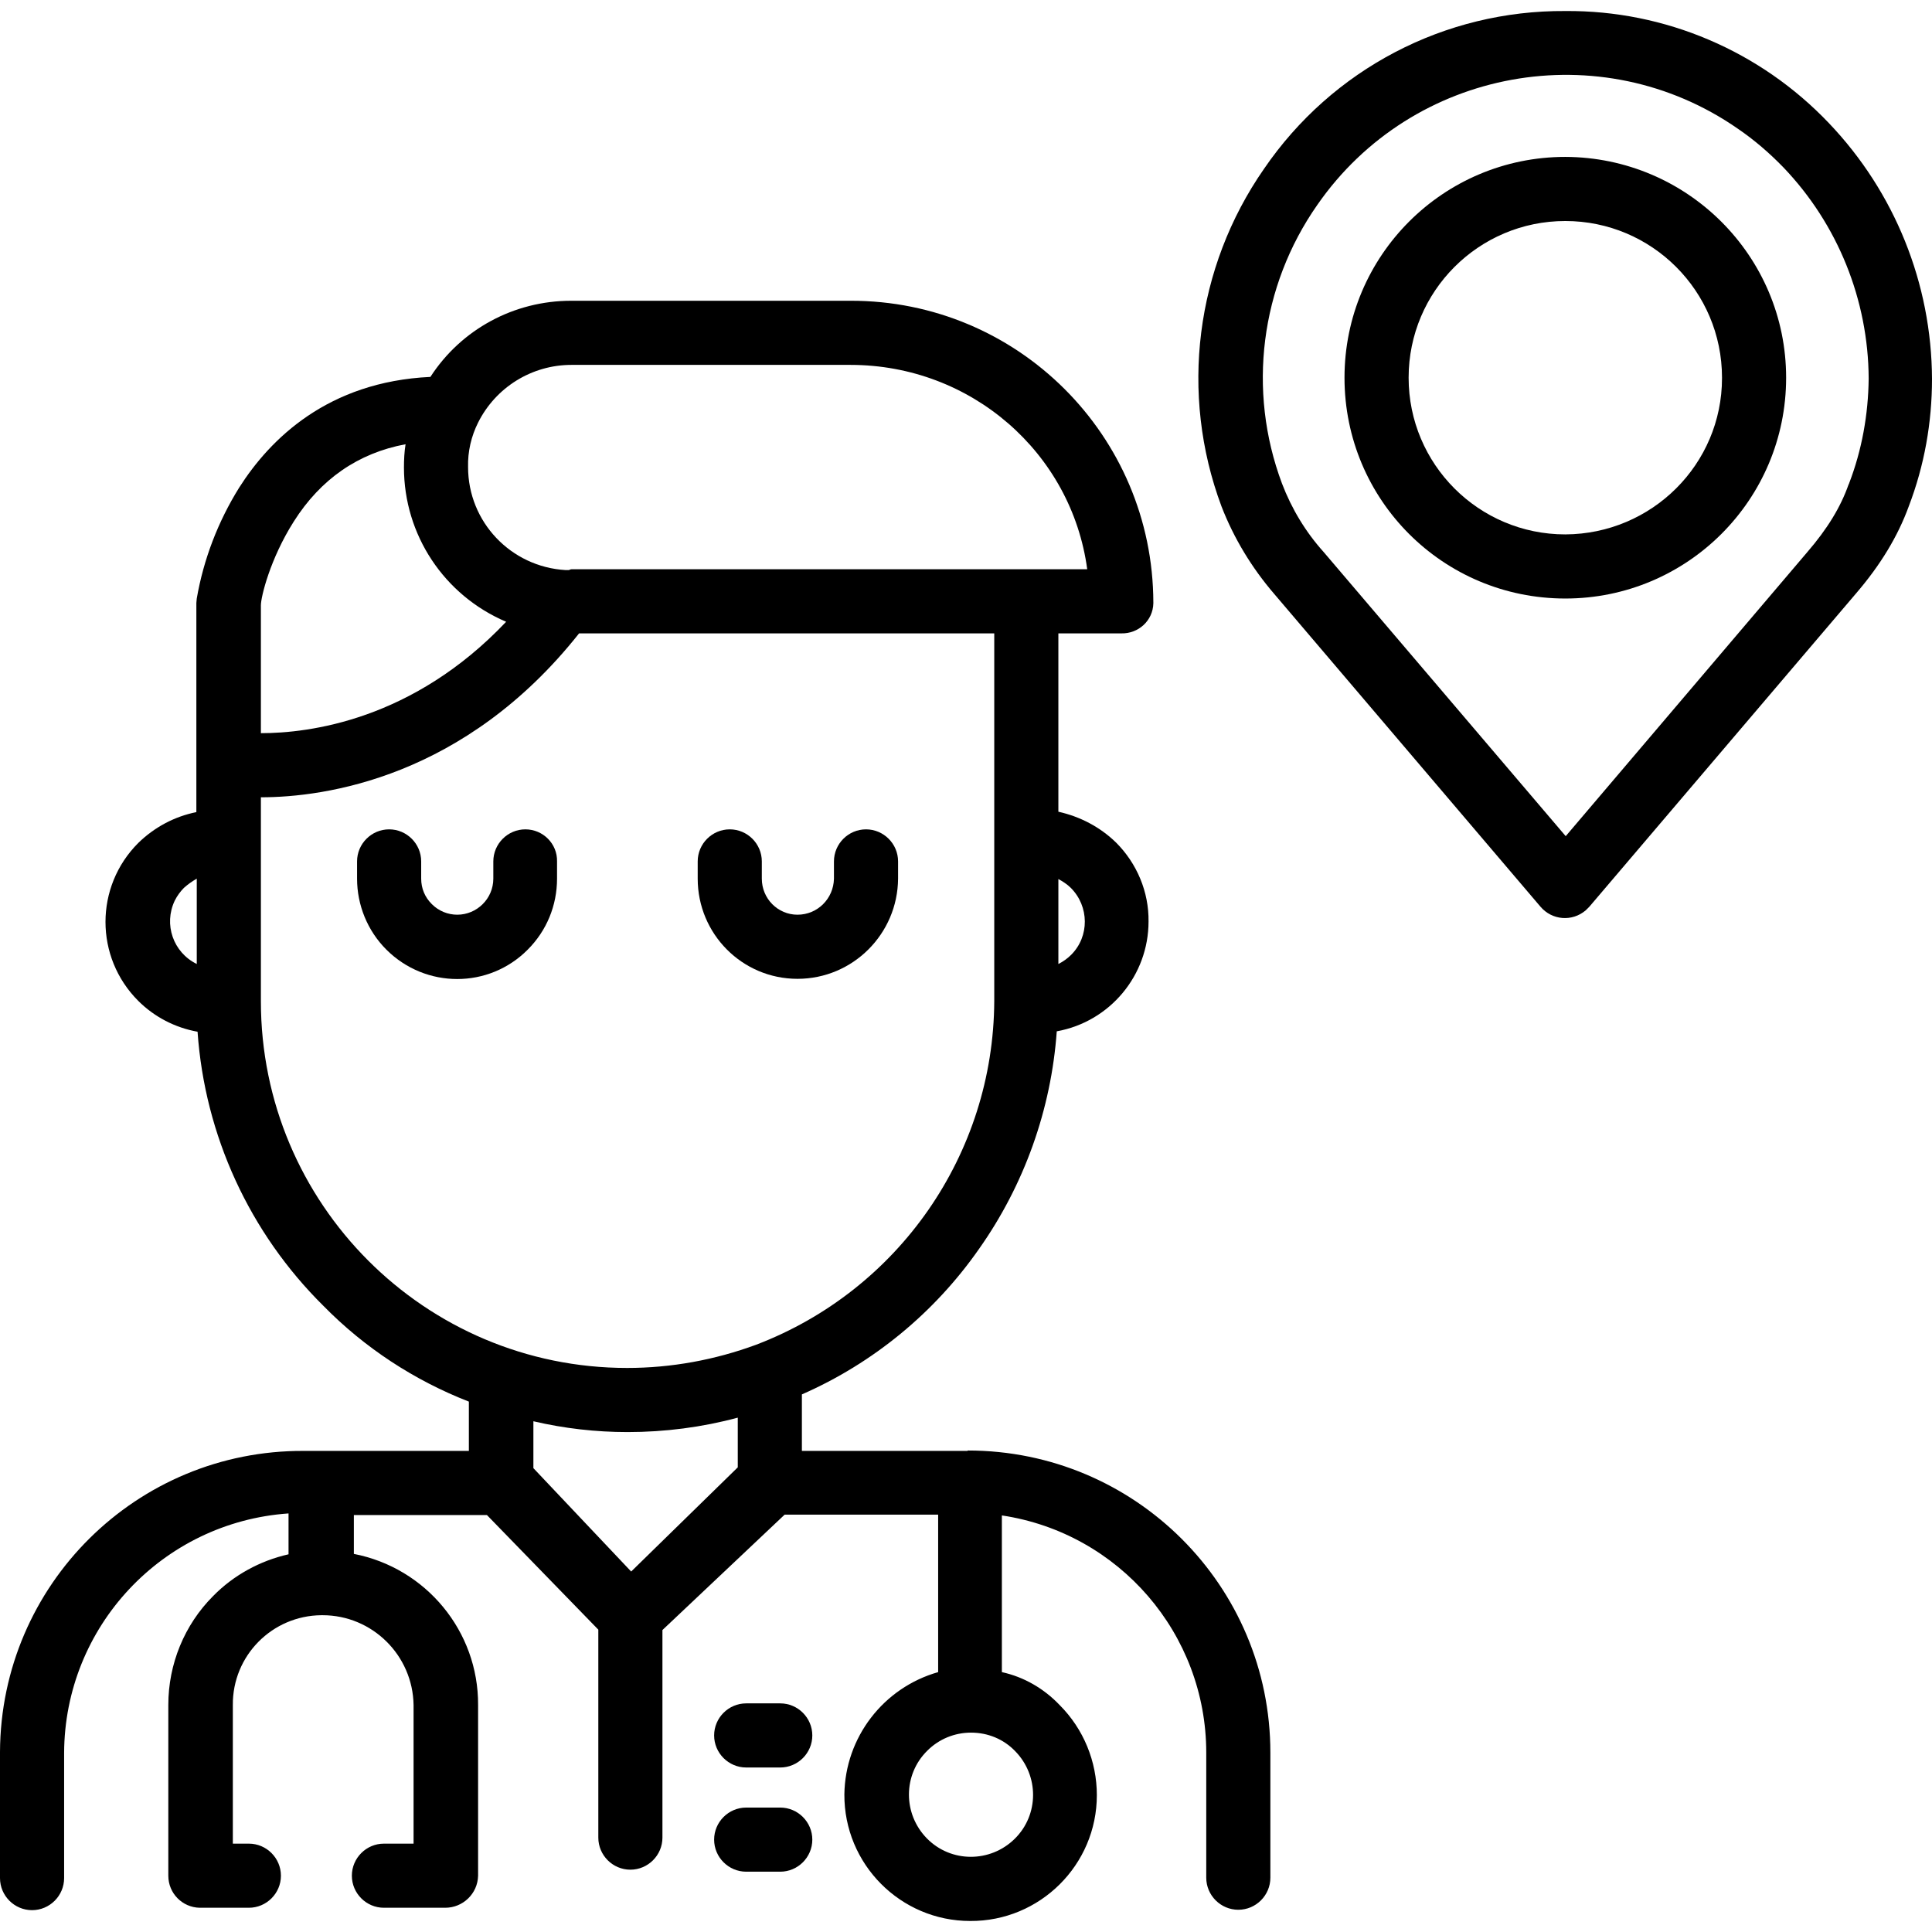
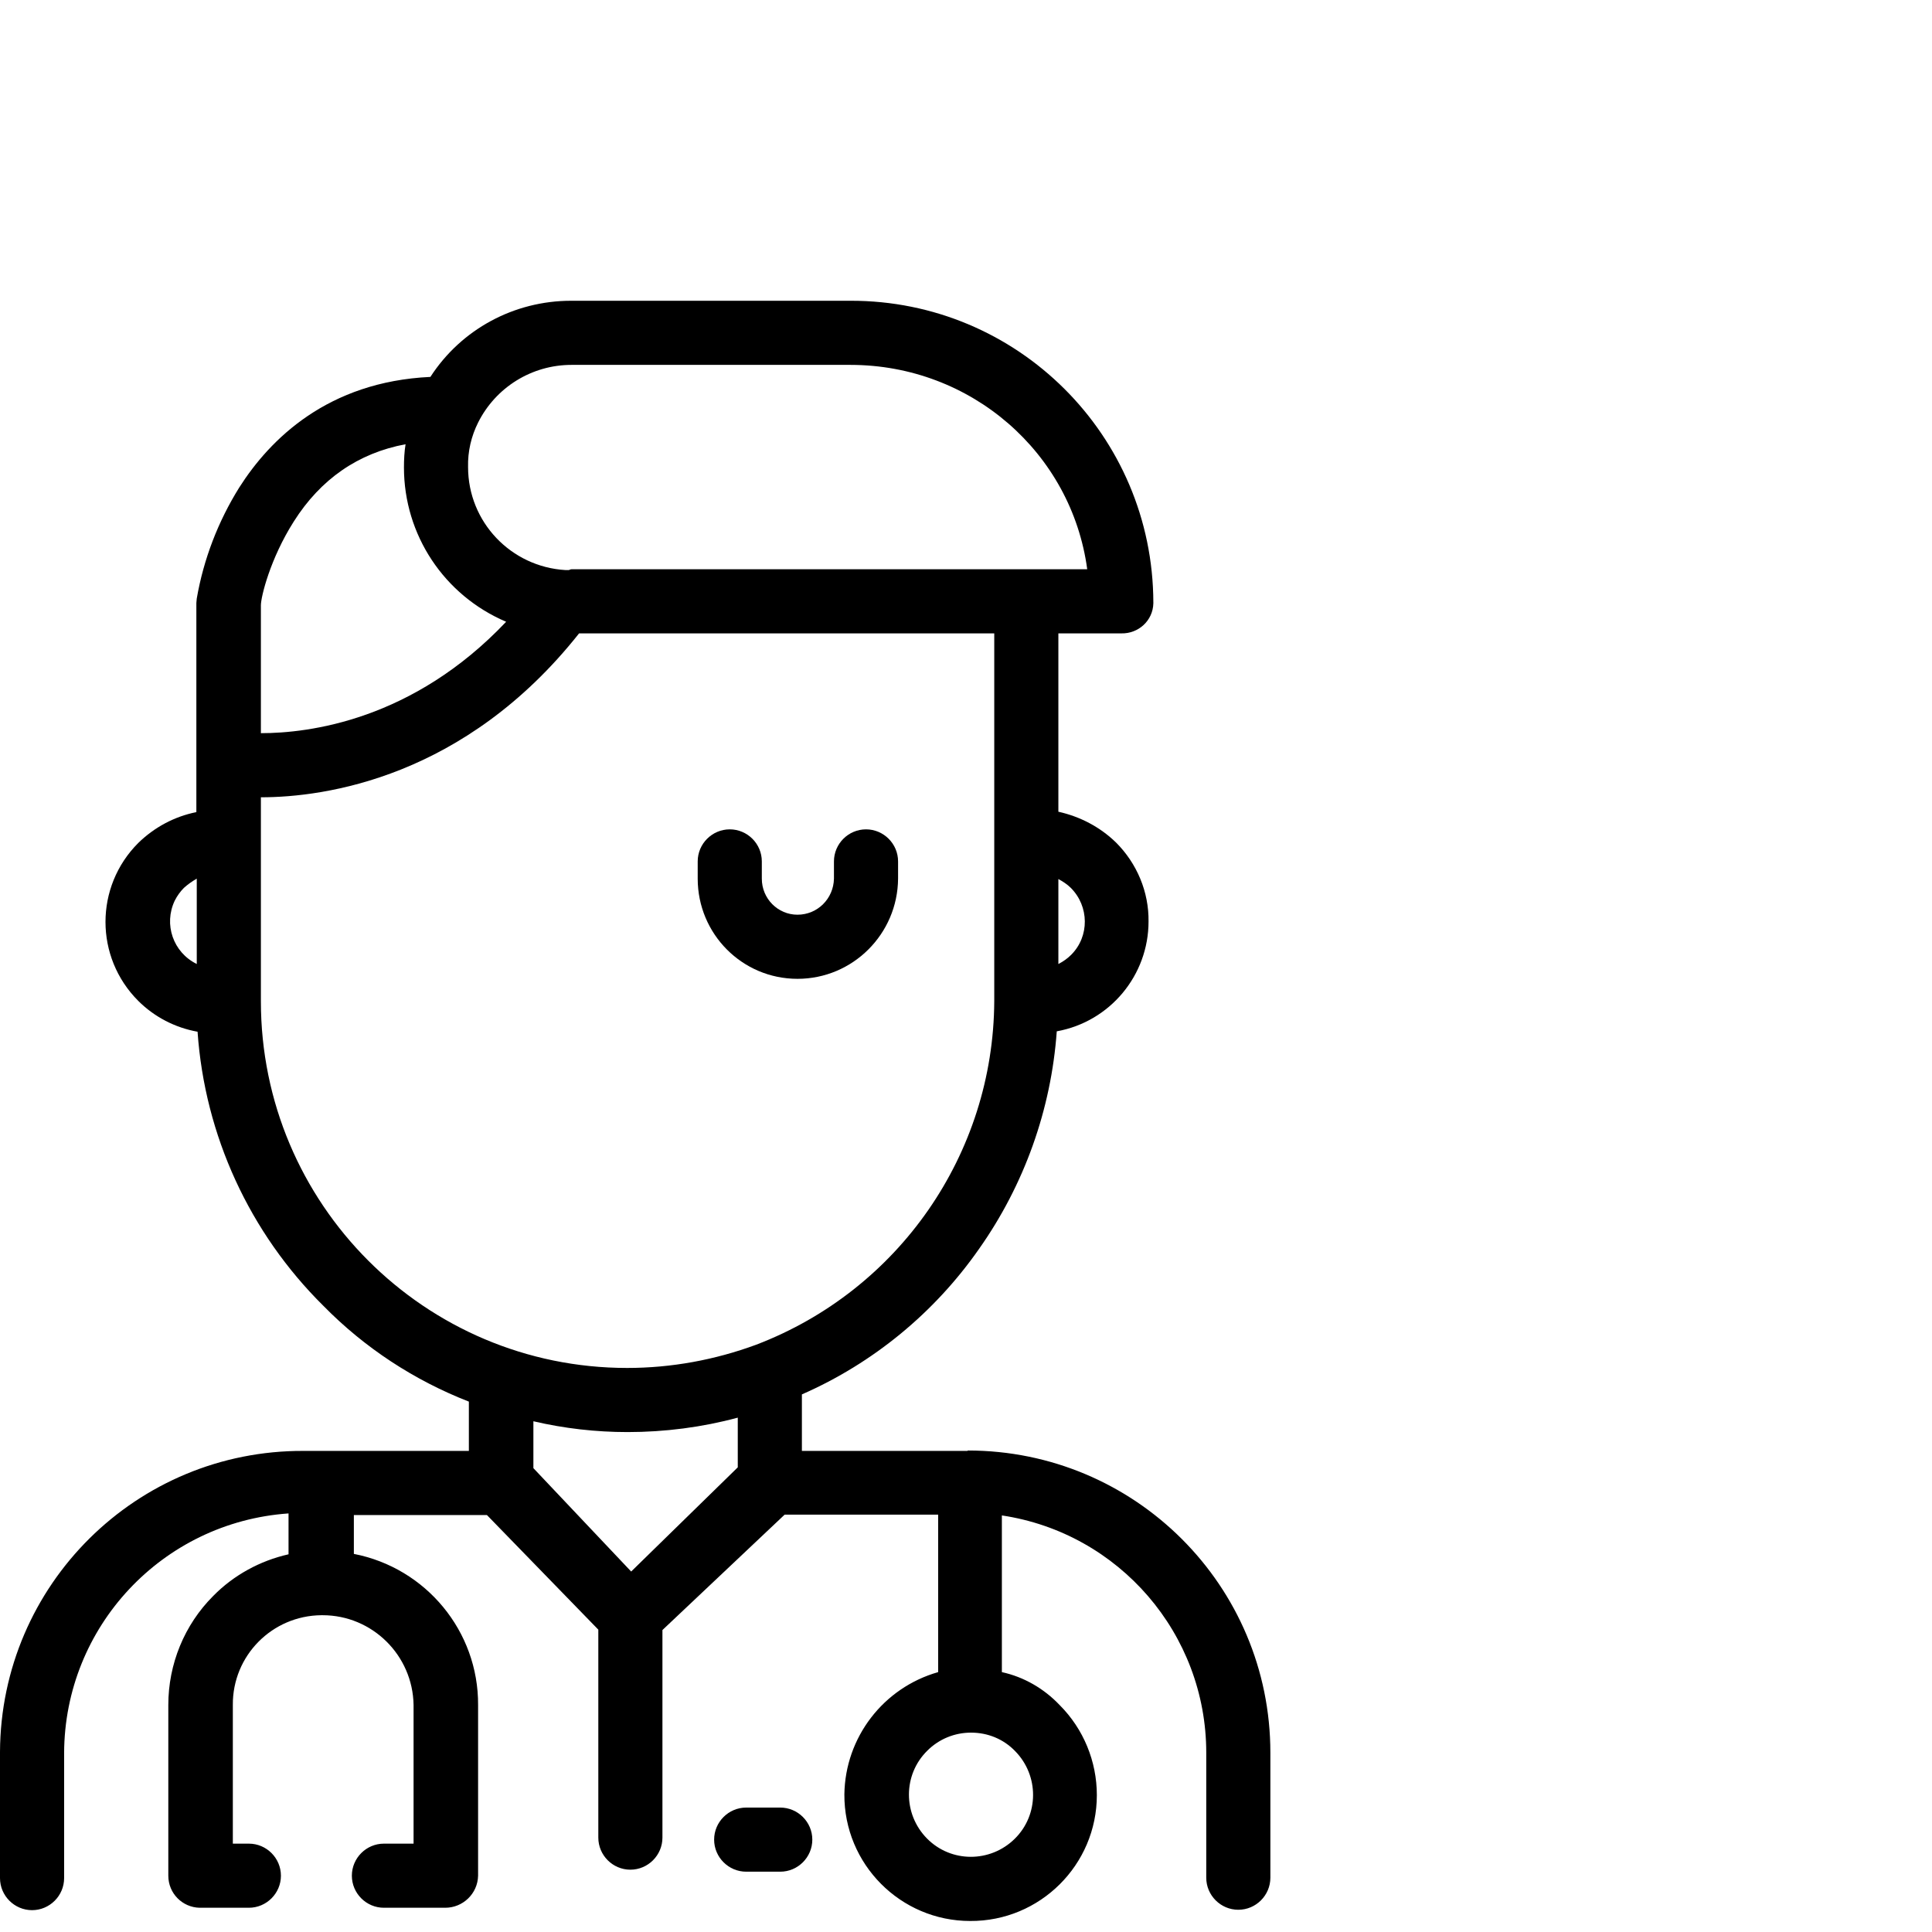
<svg xmlns="http://www.w3.org/2000/svg" version="1.1" id="Capa_1" x="0px" y="0px" viewBox="0 0 482.1 482.1" style="enable-background:new 0 0 482.1 482.1;" xml:space="preserve">
  <g>
    <g>
-       <path d="M194.7,425.051h-8.5c-4.4,0-8,3.6-8,8c0,4.4,3.6,8,8,8h8.5c4.4,0,8-3.6,8-8C202.7,428.651,199.1,425.051,194.7,425.051z" />
-     </g>
+       </g>
  </g>
  <g>
    <g>
      <path d="M194.7,451.051h-8.5c-4.4,0-8,3.6-8,8c0,4.4,3.6,8,8,8h8.5c4.4,0,8-3.6,8-8C202.7,454.651,199.1,451.051,194.7,451.051z" />
    </g>
  </g>
  <g>
    <g>
-       <path d="M131.1,206.951c-4.4,0-8,3.6-8,8v4.3c0,5-4.1,9-9,9c-2.3,0-4.6-0.9-6.3-2.6l-0.1-0.1c-1.7-1.7-2.6-3.9-2.6-6.3v-4.3    c0-4.4-3.6-8-8-8c-4.4,0-8,3.6-8,8v4.3c0,6.6,2.6,13,7.3,17.7c9.8,9.8,25.6,9.8,35.3,0c4.7-4.7,7.3-11,7.3-17.7v-4.3    C139.1,210.551,135.5,206.951,131.1,206.951z" />
-     </g>
+       </g>
  </g>
  <g>
    <g>
      <path d="M216.1,206.951c-4.4,0-8,3.6-8,8v4.3c-0.1,5-4.1,9-9.1,9c-4.9,0-8.9-4-8.9-9v-4.3c0-4.4-3.6-8-8-8c-4.4,0-8,3.6-8,8v4.3    c0,13.8,11.1,25,24.9,25s25-11.2,25.1-25v-4.3C224.1,210.551,220.5,206.951,216.1,206.951z" />
    </g>
  </g>
  <g>
    <g>
      <path d="M241.5,361.951c0,0.1-0.1,0.1-0.2,0.1h-41.2v-14.1c17.8-7.8,33.1-20.4,44.2-36.3c11.3-16,18-34.8,19.4-54.3    c13.3-2.4,22.9-14,22.9-27.4c0.1-7.4-2.9-14.5-8.1-19.7c-4-3.9-9-6.5-14.4-7.7v-44.5h15.7c4.3,0.1,7.9-3.2,8-7.5    c0-0.1,0-0.1,0-0.2c-0.1-41.7-33.9-75.4-75.6-75.3c0,0,0,0-0.1,0h-69.6c-14.2,0-27.4,7.1-35.1,19c-25.6,1.2-40,15.5-47.7,27.6    c-5.3,8.5-8.9,17.9-10.6,27.7c0,0.4-0.1,0.7-0.1,1.1v52.2c-5.5,1.1-10.5,3.8-14.5,7.7c-10.9,10.9-10.9,28.5,0,39.4    c4,4,9.2,6.7,14.8,7.7c1.8,25.9,13,50.2,31.4,68.4c10.3,10.5,22.7,18.6,36.3,23.9v12.3H75.8c-41.7-0.2-75.6,33.4-75.8,75.1    c0,0.1,0,0.2,0,0.3v31.2c0,4.4,3.6,8,8,8s8-3.6,8-8v-31.2c0.1-31.5,24.5-57.6,56-59.8v10.2c-7.1,1.6-13.7,5.2-18.8,10.4    c-7.2,7.2-11.2,17-11.2,27.2v42.6c0,4.4,3.5,7.9,7.8,8h0.1h12.2c4.4,0,8-3.6,8-8c0-4.4-3.6-8-8-8h-4v-34.6    c-0.1-12.3,9.8-22.3,22.1-22.4h0.3c12.4,0,22.5,10,22.7,22.4v34.6h-7.4c-4.4,0-8,3.6-8,8c0,4.4,3.6,8,8,8h15.3    c4.4,0,8.1-3.5,8.2-8v-42.6c0.1-18.4-13-34.2-31-37.7v-9.7h33.2l27.8,28.6v51.9c0,4.4,3.6,8,8,8c4.4,0,8-3.6,8-8v-51.8l30.5-28.8    h38.3v39.3c-13.7,3.9-23.2,16.3-23.4,30.5c-0.1,17.4,14,31.6,31.4,31.6c17.4,0.1,31.6-14,31.6-31.4c0-8.4-3.3-16.5-9.3-22.5    c-3.9-4.1-8.9-7-14.4-8.2v-39.1c29.3,4.4,51,29.6,51,59.2v31.2c0,4.4,3.6,8,8,8c4.4,0,8-3.6,8-8v-31.2    C317,395.651,283.2,361.951,241.5,361.951z M49.1,240.551c-5.9-2.9-8.3-9.9-5.5-15.8c0.6-1.2,1.4-2.3,2.3-3.2c1-0.9,2-1.6,3.2-2.3    V240.551z M267.2,221.551c4.6,4.6,4.7,12.1,0.1,16.7c-0.9,0.9-2,1.7-3.2,2.3v-21.2C265.2,219.951,266.3,220.651,267.2,221.551z     M119.3,105.451c4.4-8.8,13.4-14.4,23.3-14.4h69.6c30.2,0,55.2,22,59.1,51H142.6c-0.3,0-0.5,0.2-0.7,0.2c-0.3,0-0.5,0-0.8,0    c-13.6-0.8-24.3-12-24.3-25.7C116.7,112.651,117.6,108.851,119.3,105.451z M65.1,151.051c0-2.1,2.3-11.6,8.2-20.9    c6.7-10.6,16.1-17.1,27.9-19.3c-0.3,1.9-0.4,3.8-0.4,5.8c0,16.8,10,31.9,25.5,38.5c-23.3,24.6-49.2,27.8-61.2,27.8V151.051z     M184.1,366.151l-26.6,26l-24.4-25.8v-11.7c7.7,1.8,15.6,2.7,23.5,2.7c9.3,0,18.6-1.2,27.5-3.6V366.151z M188.7,335.551    c-10.3,3.8-21.2,5.8-32.2,5.8c-50.5,0-91.4-41-91.4-91.5v-50.9c16,0,50.9-4.9,79.4-40.9h103.6v91.8    C247.9,287.951,224.3,321.951,188.7,335.551z M253.3,436.951c6,6.1,6,15.9-0.1,21.9c-6.1,6-15.9,6-21.9-0.1    c-6-6.1-6-15.9,0.1-21.9c2.9-2.9,6.8-4.5,10.9-4.5C246.5,432.351,250.4,433.951,253.3,436.951z" />
    </g>
  </g>
  <g>
    <g>
-       <path d="M456.4,30.751c-17.1-18-40.9-28.2-65.8-28c-30.1-0.2-58.2,14.5-75.2,39.4c-17.1,24.6-21.1,56.1-10.6,84.2    c3.1,8,7.6,15.4,13.2,21.9l66.4,78c2.9,3.4,7.9,3.8,11.3,0.9c0.3-0.3,0.6-0.6,0.9-0.9l66.4-78c6.3-7.3,10.6-14.5,13.3-21.9    c3.9-10.2,5.8-20.9,5.8-31.8C482,70.751,472.8,47.951,456.4,30.751z M461.4,120.651c0,0.1,0,0.1-0.1,0.2    c-2,5.7-5.3,11.1-10.3,16.9l-60.3,70.9l-60.4-70.9c-4.5-5-8-10.8-10.4-17.1c-8.7-23.2-5.4-49.2,8.8-69.5    c23.7-34.2,70.8-42.8,105-19c4.1,2.8,7.8,6,11.3,9.6c13.6,14.2,21.2,33.1,21.3,52.7C466.2,103.451,464.6,112.351,461.4,120.651z" />
-     </g>
+       </g>
  </g>
  <g>
    <g>
-       <path d="M390.6,39.151c-30.4,0-55.1,24.6-55.1,55.1s24.6,55.1,55.1,55.1c30.4,0,55.1-24.6,55.1-55.1    C445.7,63.851,421,39.251,390.6,39.151z M390.6,133.351c-21.6,0-39.1-17.5-39.1-39.1c0-21.6,17.5-39.1,39.1-39.1    c21.6,0,39.1,17.5,39.1,39.1c0,0,0,0,0,0.1C429.7,115.851,412.2,133.251,390.6,133.351z" />
-     </g>
+       </g>
  </g>
  <g>
</g>
  <g>
</g>
  <g>
</g>
  <g>
</g>
  <g>
</g>
  <g>
</g>
  <g>
</g>
  <g>
</g>
  <g>
</g>
  <g>
</g>
  <g>
</g>
  <g>
</g>
  <g>
</g>
  <g>
</g>
  <g>
</g>
</svg>